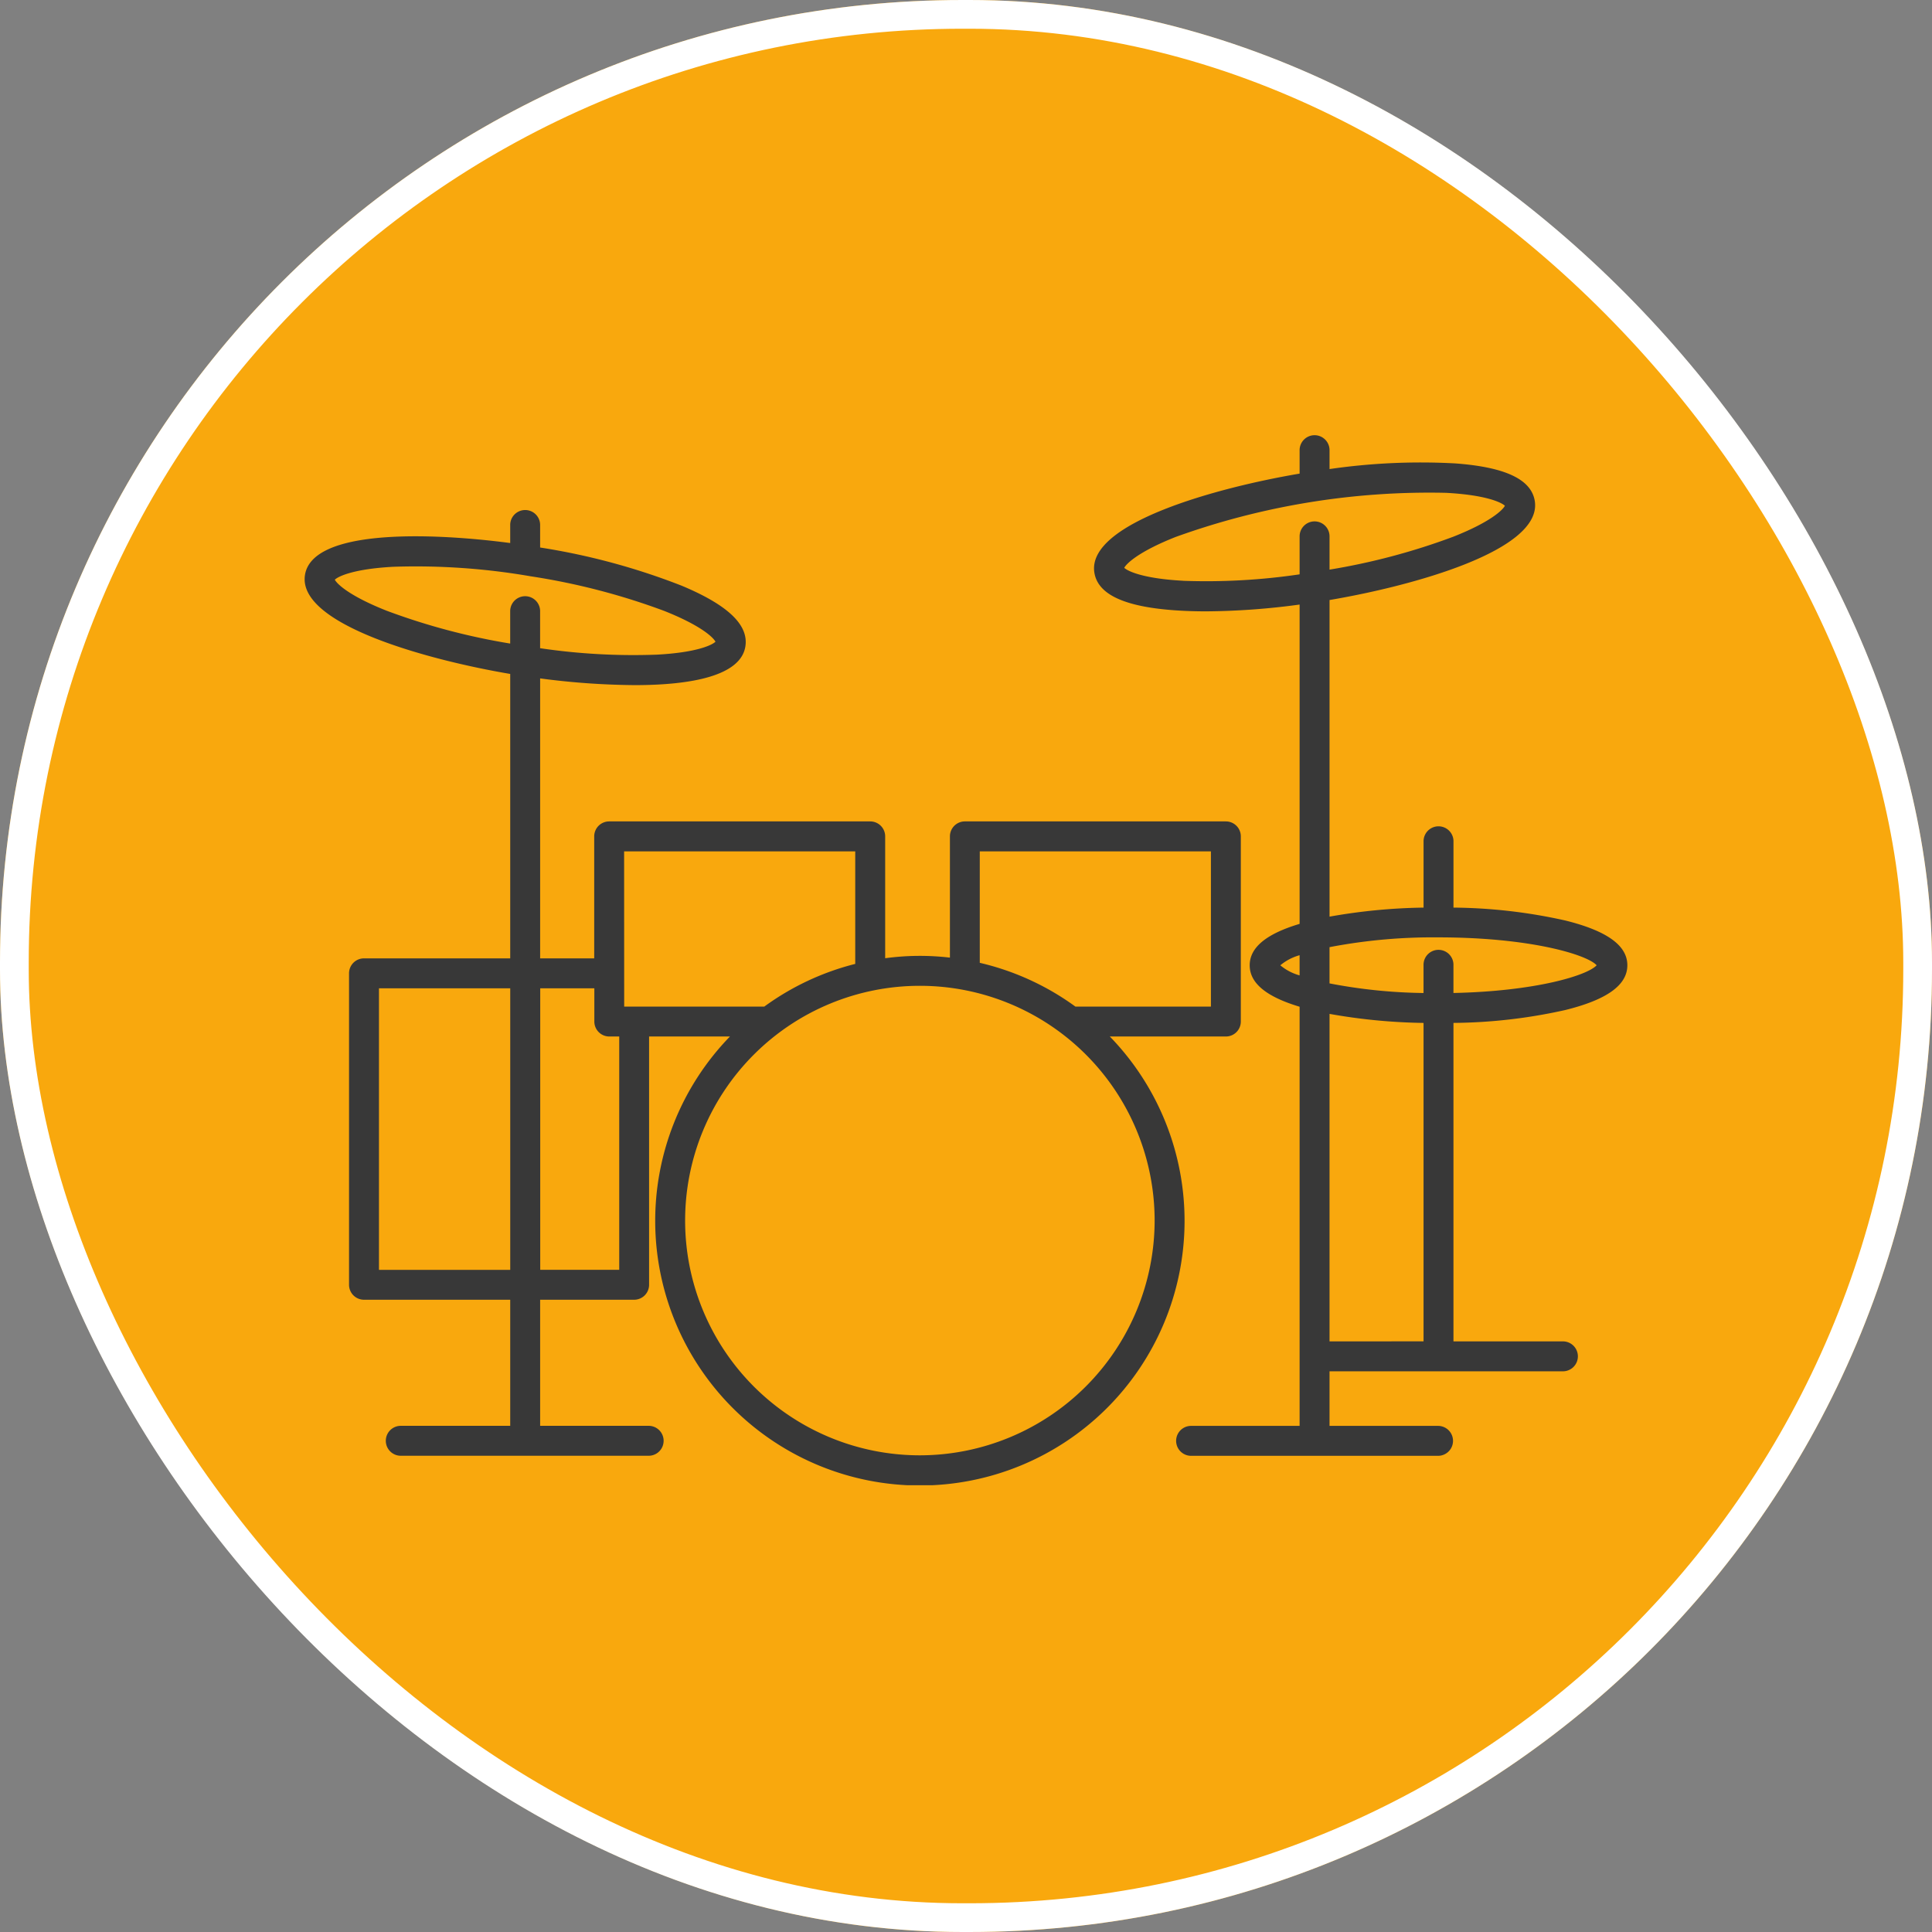
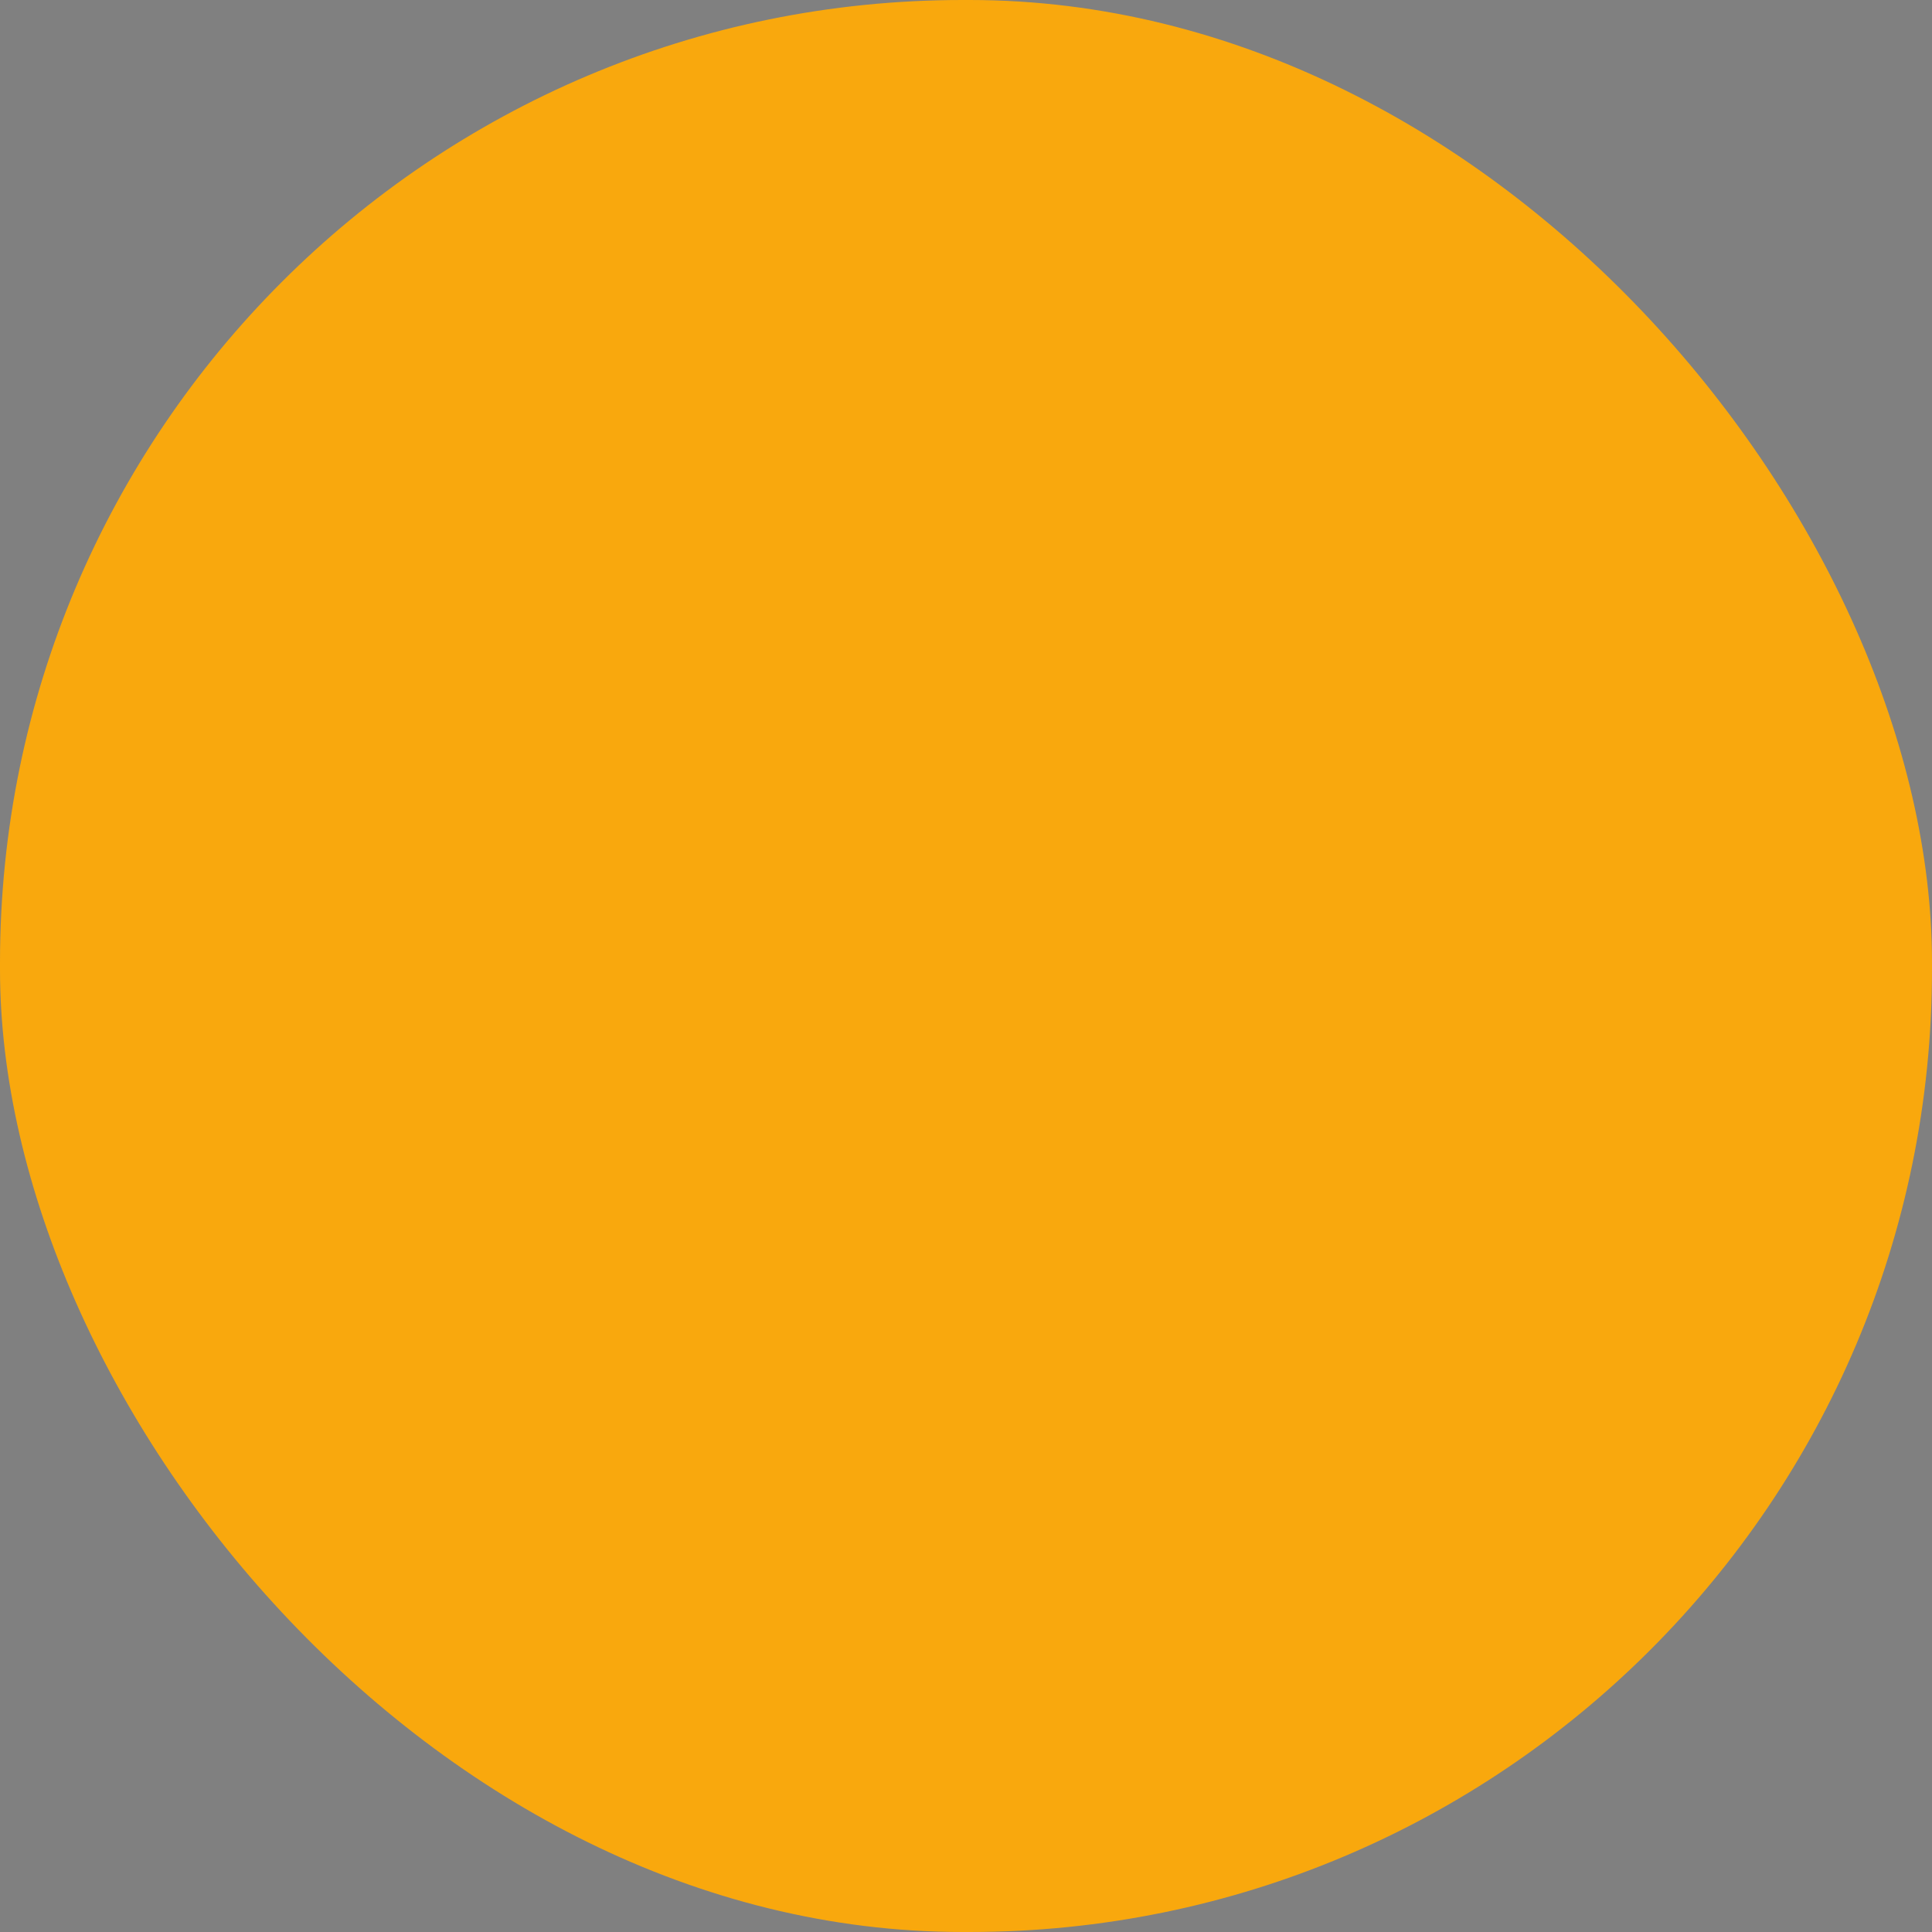
<svg xmlns="http://www.w3.org/2000/svg" width="134.5" height="134.5" viewBox="0 0 134.5 134.5">
  <rect x="0" y="0" width="134.5" height="134.5" fill="#808080" stroke="none" />
  <defs>
    <clipPath id="clip-path">
      <rect id="長方形_6003" data-name="長方形 6003" width="92.082" height="73.068" fill="#383838" />
    </clipPath>
  </defs>
  <g id="img_guideline_drums" transform="translate(-685 -3476)">
    <g id="長方形_5974" data-name="長方形 5974" transform="translate(685 3476)" fill="#f9a80d" stroke="#fff" stroke-width="2">
      <rect width="134.5" height="134.5" rx="67" stroke="none" />
-       <rect x="1" y="1" width="132.5" height="132.5" rx="66" fill="none" />
    </g>
    <g id="グループ_13870" data-name="グループ 13870" transform="translate(706.209 3506.33)">
      <g id="グループ_13869" data-name="グループ 13869" clip-path="url(#clip-path)">
-         <path id="パス_4517" data-name="パス 4517" d="M56.052,55.474h8.08a1.041,1.041,0,0,0,1.041-1.042V41.543A1.041,1.041,0,0,0,64.132,40.5H45.964a1.041,1.041,0,0,0-1.042,1.042v8.441a17.947,17.947,0,0,0-4.508.042V41.543A1.041,1.041,0,0,0,39.372,40.5H21.2a1.042,1.042,0,0,0-1.042,1.042v8.493H16.394V30.544a52.353,52.353,0,0,0,6.586.468c3.935,0,7.368-.644,7.7-2.683.244-1.5-1.2-2.885-4.42-4.233a46.659,46.659,0,0,0-9.867-2.664v-1.6a1.042,1.042,0,0,0-2.083,0V21.12C8.566,20.367.542,20.161.024,23.334c-.562,3.451,8.567,5.93,14.287,6.9v19.8H4.132A1.042,1.042,0,0,0,3.09,51.077V72.76A1.042,1.042,0,0,0,4.132,73.8H14.311v8.778H6.724a1.042,1.042,0,1,0,0,2.083H23.981a1.042,1.042,0,0,0,0-2.083H16.394V73.8h6.543a1.042,1.042,0,0,0,1.042-1.041V55.474h5.629a18.426,18.426,0,1,0,26.445,0M5.695,25.827C3.1,24.8,2.251,23.965,2.1,23.673c.233-.23,1.307-.754,4.09-.9a46.856,46.856,0,0,1,9.551.664,46.752,46.752,0,0,1,9.267,2.4C27.6,26.861,28.454,27.7,28.6,27.991c-.233.23-1.307.754-4.09.9a44.324,44.324,0,0,1-8.118-.449V25.832a1.042,1.042,0,0,0-2.083,0v2.287a45.7,45.7,0,0,1-8.617-2.292M47,42.585H63.091V53.391H53.656A18.344,18.344,0,0,0,47,50.345Zm-24.76,0H38.33V50.42A18.353,18.353,0,0,0,32,53.391H22.245ZM5.174,52.119h9.138v19.6H5.174ZM21.9,71.718h-5.5v-19.6h3.767v2.313A1.042,1.042,0,0,0,21.2,55.474H21.9ZM42.83,84.631A16.343,16.343,0,1,1,59.173,68.288,16.361,16.361,0,0,1,42.83,84.631" transform="translate(0 -13.646)" fill="#383838" />
-         <path id="パス_4518" data-name="パス 4518" d="M233.532,39.989c2.919-.719,4.338-1.74,4.338-3.12s-1.419-2.4-4.338-3.121a36.911,36.911,0,0,0-7.766-.893v-4.65a1.042,1.042,0,0,0-2.083,0v4.65a40.156,40.156,0,0,0-6.545.629V11.442c5.72-.967,14.849-3.446,14.287-6.9-.244-1.5-2.055-2.354-5.535-2.611a44.189,44.189,0,0,0-8.753.394V1.042a1.042,1.042,0,1,0-2.083,0v1.6c-5.72.967-14.849,3.446-14.287,6.9.244,1.5,2.055,2.355,5.535,2.611.7.051,1.444.077,2.23.077a50.126,50.126,0,0,0,6.522-.473v22.23c-2.334.7-3.475,1.648-3.475,2.885s1.142,2.183,3.475,2.884v29.18h-7.587a1.042,1.042,0,0,0,0,2.083h17.257a1.042,1.042,0,0,0,0-2.083h-7.587v-3.8h16.215a1.042,1.042,0,1,0,0-2.083h-7.587V40.882a36.911,36.911,0,0,0,7.766-.893m-8.808-5.062c6.369,0,10.339,1.2,11.01,1.942-.634.7-4.21,1.808-9.969,1.93v-1.93a1.042,1.042,0,1,0-2.083,0V38.8a36.665,36.665,0,0,1-6.545-.669V35.608a38.187,38.187,0,0,1,7.587-.681M206.935,10.1c-2.782-.149-3.856-.673-4.089-.9.148-.292,1-1.13,3.592-2.154a52.047,52.047,0,0,1,18.818-3.066c2.782.149,3.857.673,4.09.9-.148.292-1,1.13-3.592,2.154a45.708,45.708,0,0,1-8.617,2.292V7.042a1.042,1.042,0,1,0-2.083,0V9.654a44.417,44.417,0,0,1-8.119.449m6.778,26.766a3.579,3.579,0,0,1,1.34-.7v1.405a3.586,3.586,0,0,1-1.34-.7m3.424,26.18v-22.8a40.188,40.188,0,0,0,6.545.629V63.049Z" transform="translate(-145.788)" fill="#383838" />
-       </g>
+         </g>
    </g>
  </g>
</svg>